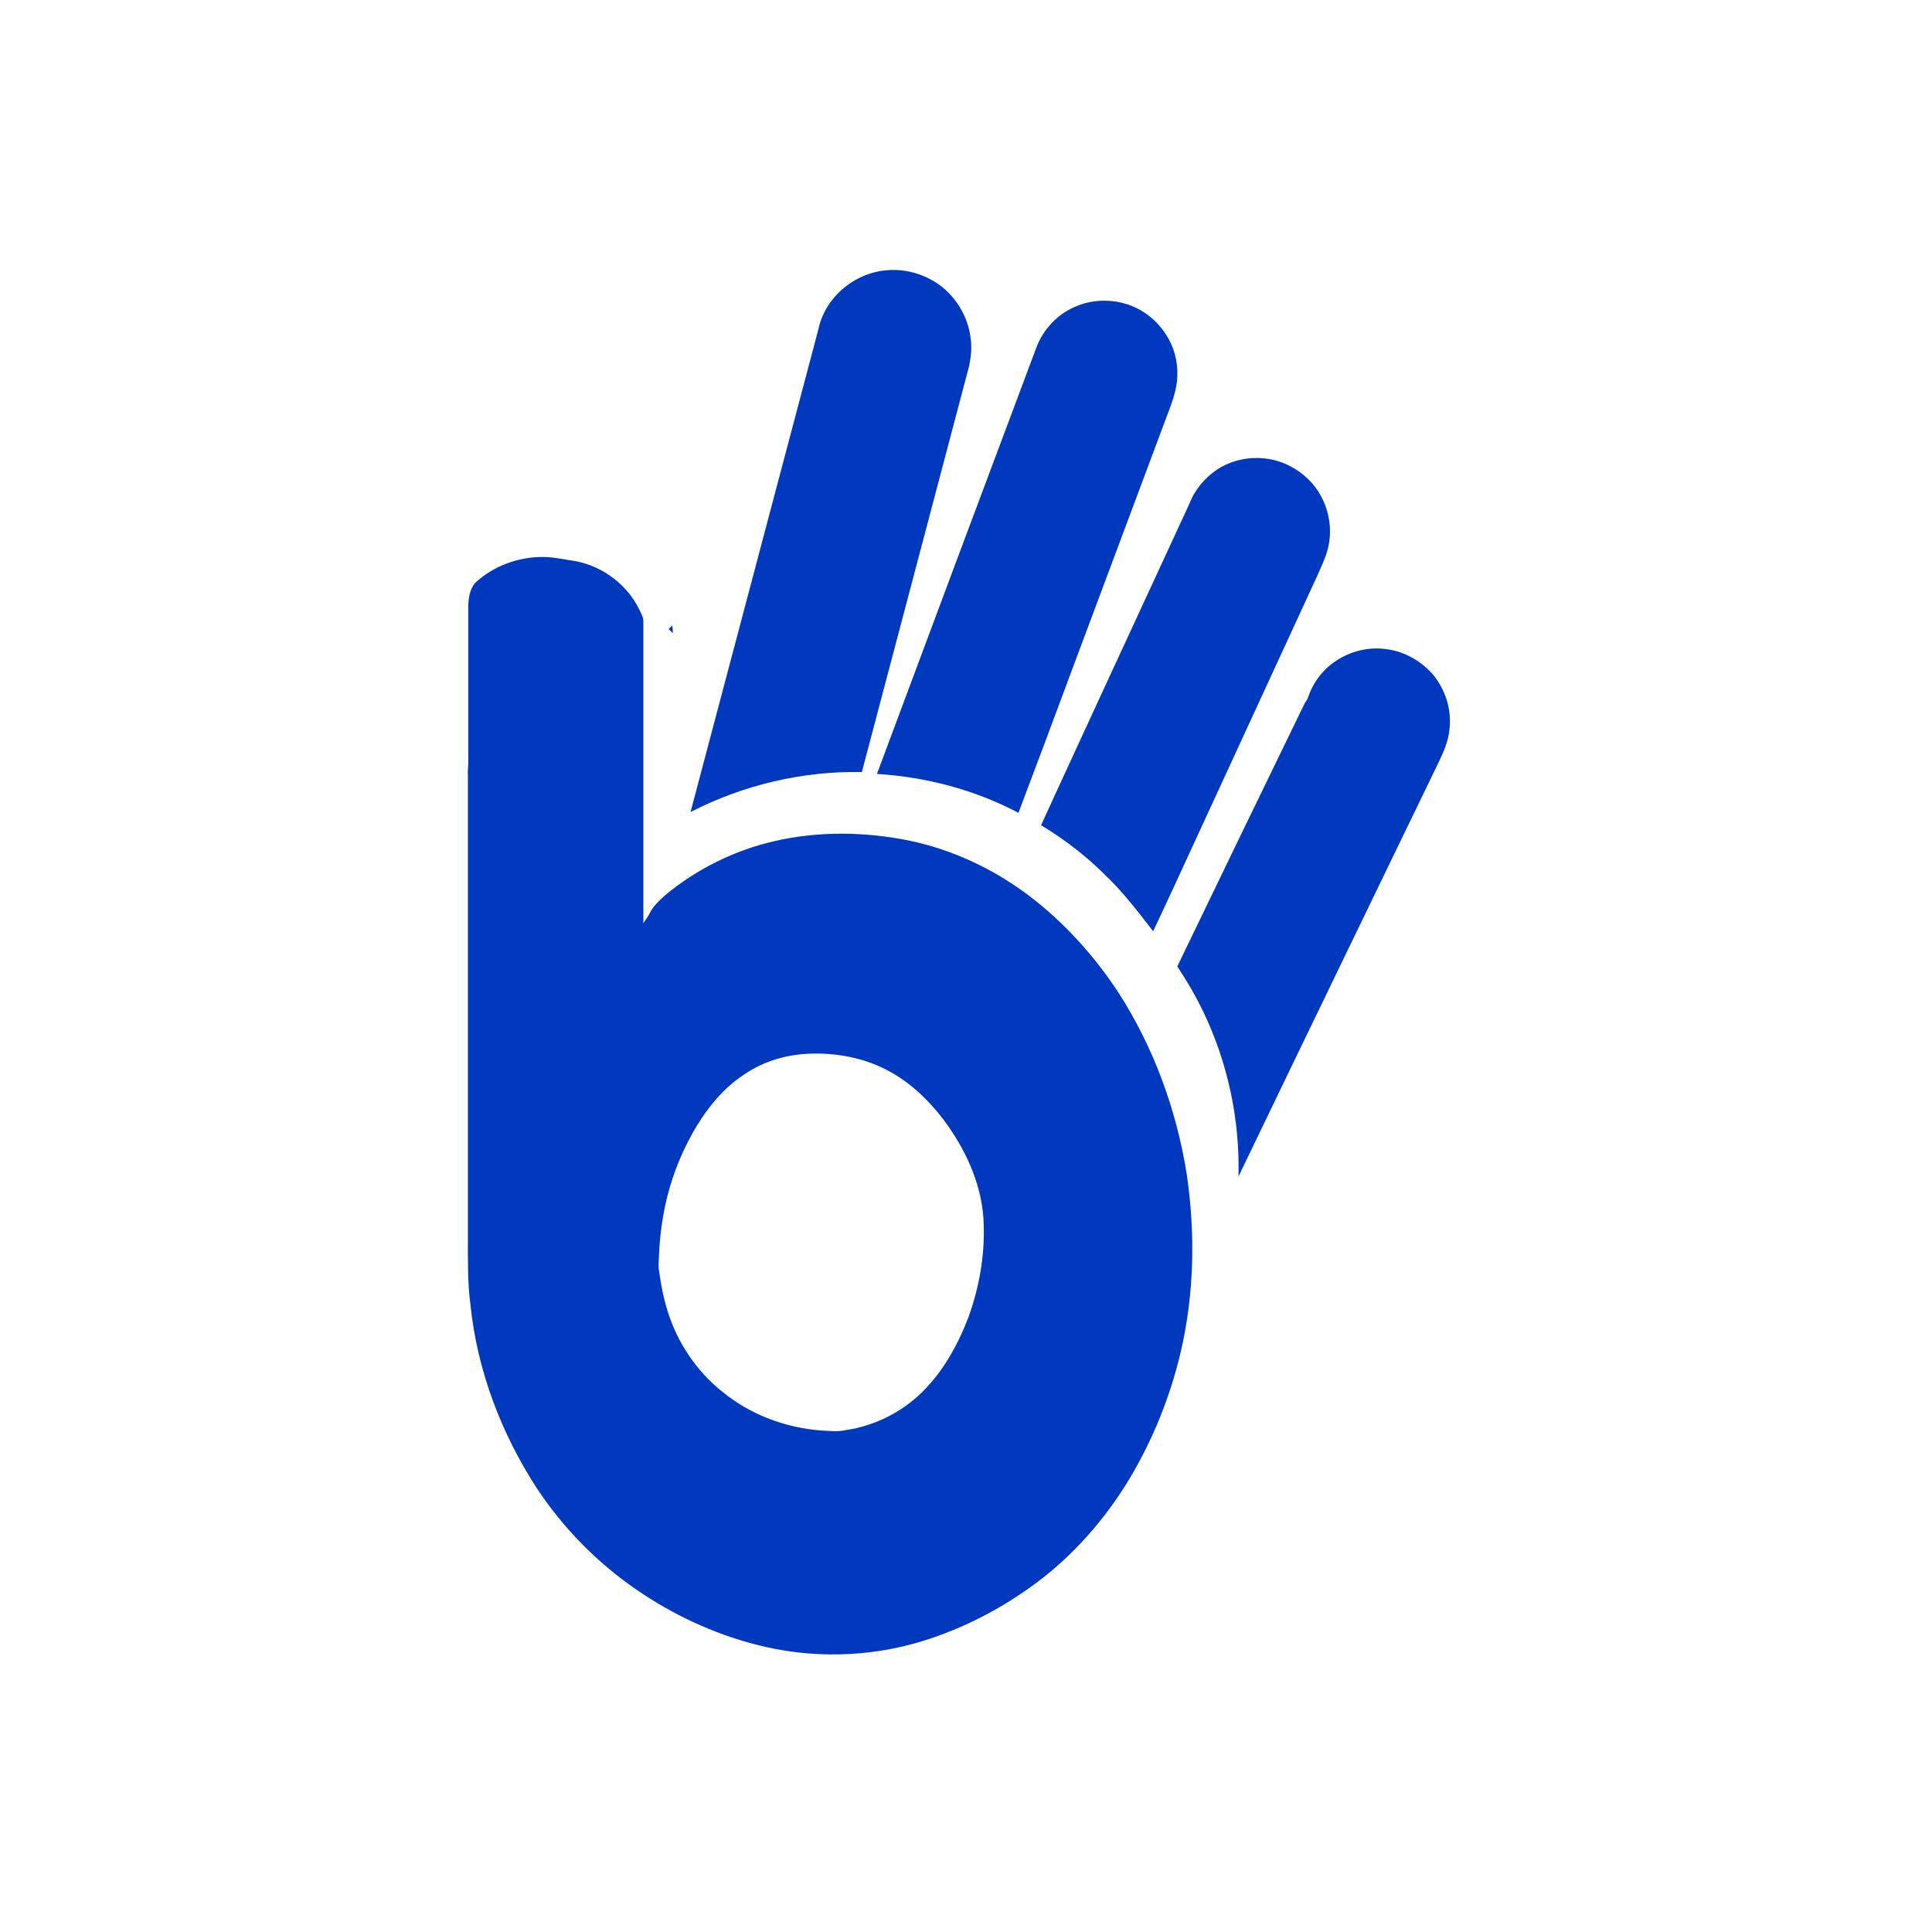
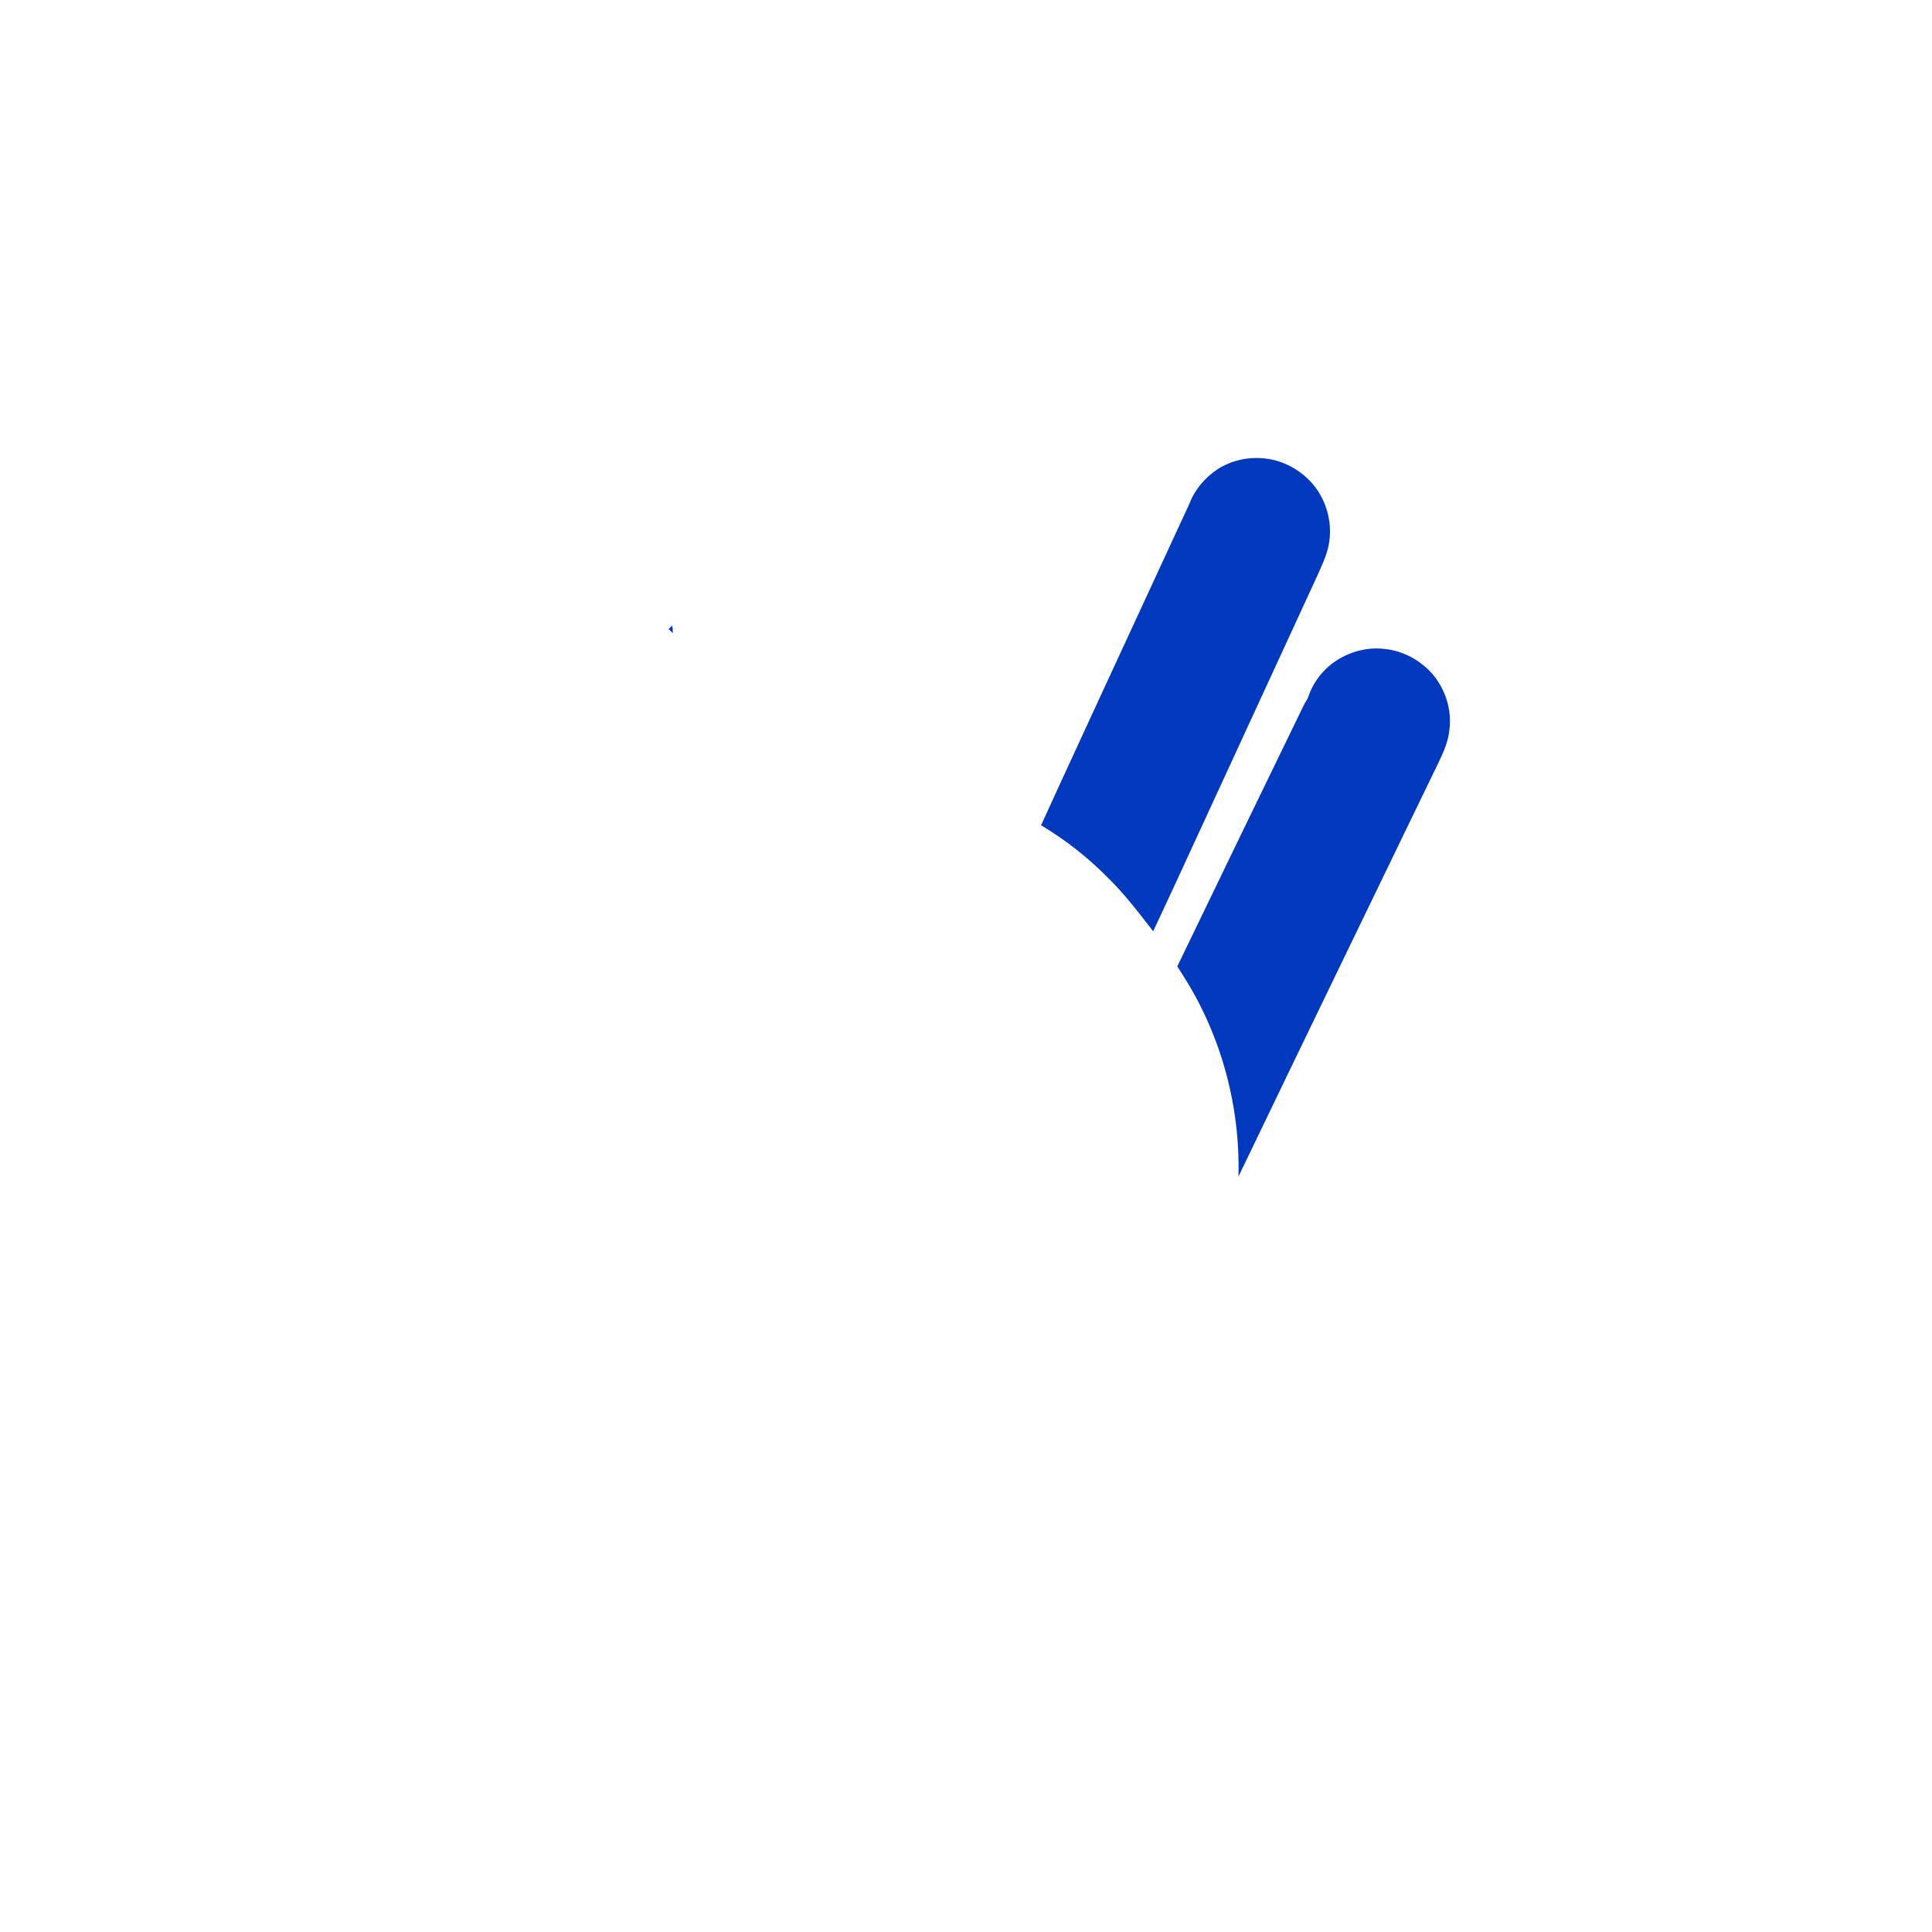
<svg xmlns="http://www.w3.org/2000/svg" version="1.1" id="Layer_1" x="0px" y="0px" viewBox="0 0 512 512" style="enable-background:new 0 0 512 512;" xml:space="preserve">
  <style type="text/css">
	.st0{fill:#FFFFFF;}
	.st1{fill:#0038BE;}
</style>
  <rect class="st0" width="512" height="512" />
  <g id="_x23_0038beff">
-     <path class="st1" d="M223.4,76.5c3.3-2.8,7.5-4.6,11.8-4.9c4.9-0.4,9.9,1.1,13.9,4c4.4,3.3,7.4,8.4,8.1,13.8c0.5,3.2,0,6.5-0.9,9.6   c-9.3,35.2-18.6,70.4-27.9,105.6c-15.7-0.3-31.4,3.4-45.4,10.6c11.3-42.7,22.6-85.3,33.9-128C217.7,83.3,220,79.4,223.4,76.5z" />
-     <path class="st1" d="M284.9,81.3c4.5-2,9.7-2.1,14.3-0.5c4,1.4,7.4,4.2,9.7,7.7c2.2,3.3,3.3,7.3,3.1,11.3c-0.1,2.6-0.8,5.1-1.7,7.6   c-8.9,23.9-17.9,47.8-26.8,71.7c-4.5,12.1-9,24.2-13.6,36.3c-11.6-6.1-24.5-9.5-37.5-10.3c14.1-37.8,28.2-75.6,42.4-113.4   C276.7,87,280.4,83.2,284.9,81.3z" />
    <path class="st1" d="M322.6,124.4c3.7-2.4,8.2-3.4,12.6-2.9c4.9,0.5,9.6,3.1,12.8,6.9c3.4,4.1,5,9.6,4.3,14.9   c-0.4,3.4-2,6.5-3.4,9.7c-11,23.9-22,47.7-33,71.6c-3.4,7.4-6.8,14.8-10.3,22.2c-3.8-4.9-7.5-9.8-11.9-14.1   c-5.3-5.4-11.3-10.1-17.8-14c4.9-10.8,9.9-21.5,14.8-32.2c8.2-17.7,16.3-35.3,24.5-53C316.6,129.8,319.3,126.6,322.6,124.4z" />
-     <path class="st1" d="M125.9,154.5c4.8-4.5,11.4-6.9,17.9-6.9c3,0,5.8,0.7,8.7,1.1c7.3,1.4,13.8,6.3,17,13c0.4,0.9,1,1.8,1,2.9   c0,26.7,0,53.4,0,80.1c0.5-0.9,1.2-1.7,1.7-2.7c0.9-1.9,2.5-3.3,4-4.7c8.4-7,18.5-12,29.1-14.4c11.7-2.7,24-2.5,35.8-0.1   c11.4,2.4,22.2,7.5,31.5,14.5c9.4,7.1,17.5,16.1,23.9,25.9c9.3,14.5,15.3,31,18,48c2.3,15.6,2,31.7-1.6,47.1   c-2.8,11.9-7.4,23.3-13.7,33.8c-6.3,10.4-14.5,19.8-24.2,27.1c-9.2,6.9-19.5,12.3-30.5,15.7c-14.3,4.4-29.8,4.7-44.3,0.9   c-11.2-2.9-21.9-7.9-31.5-14.5c-10.5-7.2-19.5-16.4-26.5-27c-9.4-14.5-15.7-31.1-17.5-48.3c-0.8-5.9-0.7-11.9-0.7-17.8   c0-41,0-81.9,0-122.8c-0.1-1.1,0.1-2.2,0.1-3.3c0-13.7,0-27.4,0-41.2C124.1,158.8,124.4,156.3,125.9,154.5 M213.4,279.3   c-6,0.4-11.8,2.3-16.7,5.8c-5,3.4-8.9,8.1-12,13.2c-2.6,4.3-4.8,9-6.4,13.8c-2.3,6.8-3.4,13.9-3.7,21.1c0,1.3-0.2,2.6,0.1,3.9   c0.5,3.6,1.2,7.2,2.3,10.6c2.6,8.2,7.6,15.7,14.4,21.1c7.4,6.1,16.8,9.6,26.3,10.3c2.1,0.1,4.3,0.4,6.4-0.1   c7.6-1.1,14.8-4.7,20.2-10c5.6-5.5,9.5-12.5,12.3-19.8c3.1-8.5,4.6-17.6,4-26.6c-0.7-9.4-4.9-18.3-10.5-25.8   c-3.8-5-8.4-9.5-13.9-12.6C229.4,280.3,221.3,278.8,213.4,279.3z" />
    <path class="st1" d="M177.2,166.7c0.3-0.3,0.6-0.6,0.9-0.9c0.2,0.6,0.2,1.3,0.2,2C177.9,167.4,177.6,167.1,177.2,166.7z" />
    <path class="st1" d="M354.1,175.1c3.8-2.5,8.5-3.7,13-3.1c4.8,0.5,9.3,3,12.5,6.6c3.5,4.1,5.2,9.6,4.5,14.9c-0.3,2.8-1.4,5.5-2.6,8   c-17.8,36.8-35.6,73.5-53.3,110.3c0.5-18.5-4.5-37.1-14.3-52.7c-0.6-1-1.3-2-1.9-3c11.2-23.2,22.4-46.4,33.7-69.6   c0.3-0.6,0.8-1.1,1-1.8C348,180.8,350.6,177.4,354.1,175.1z" />
  </g>
</svg>